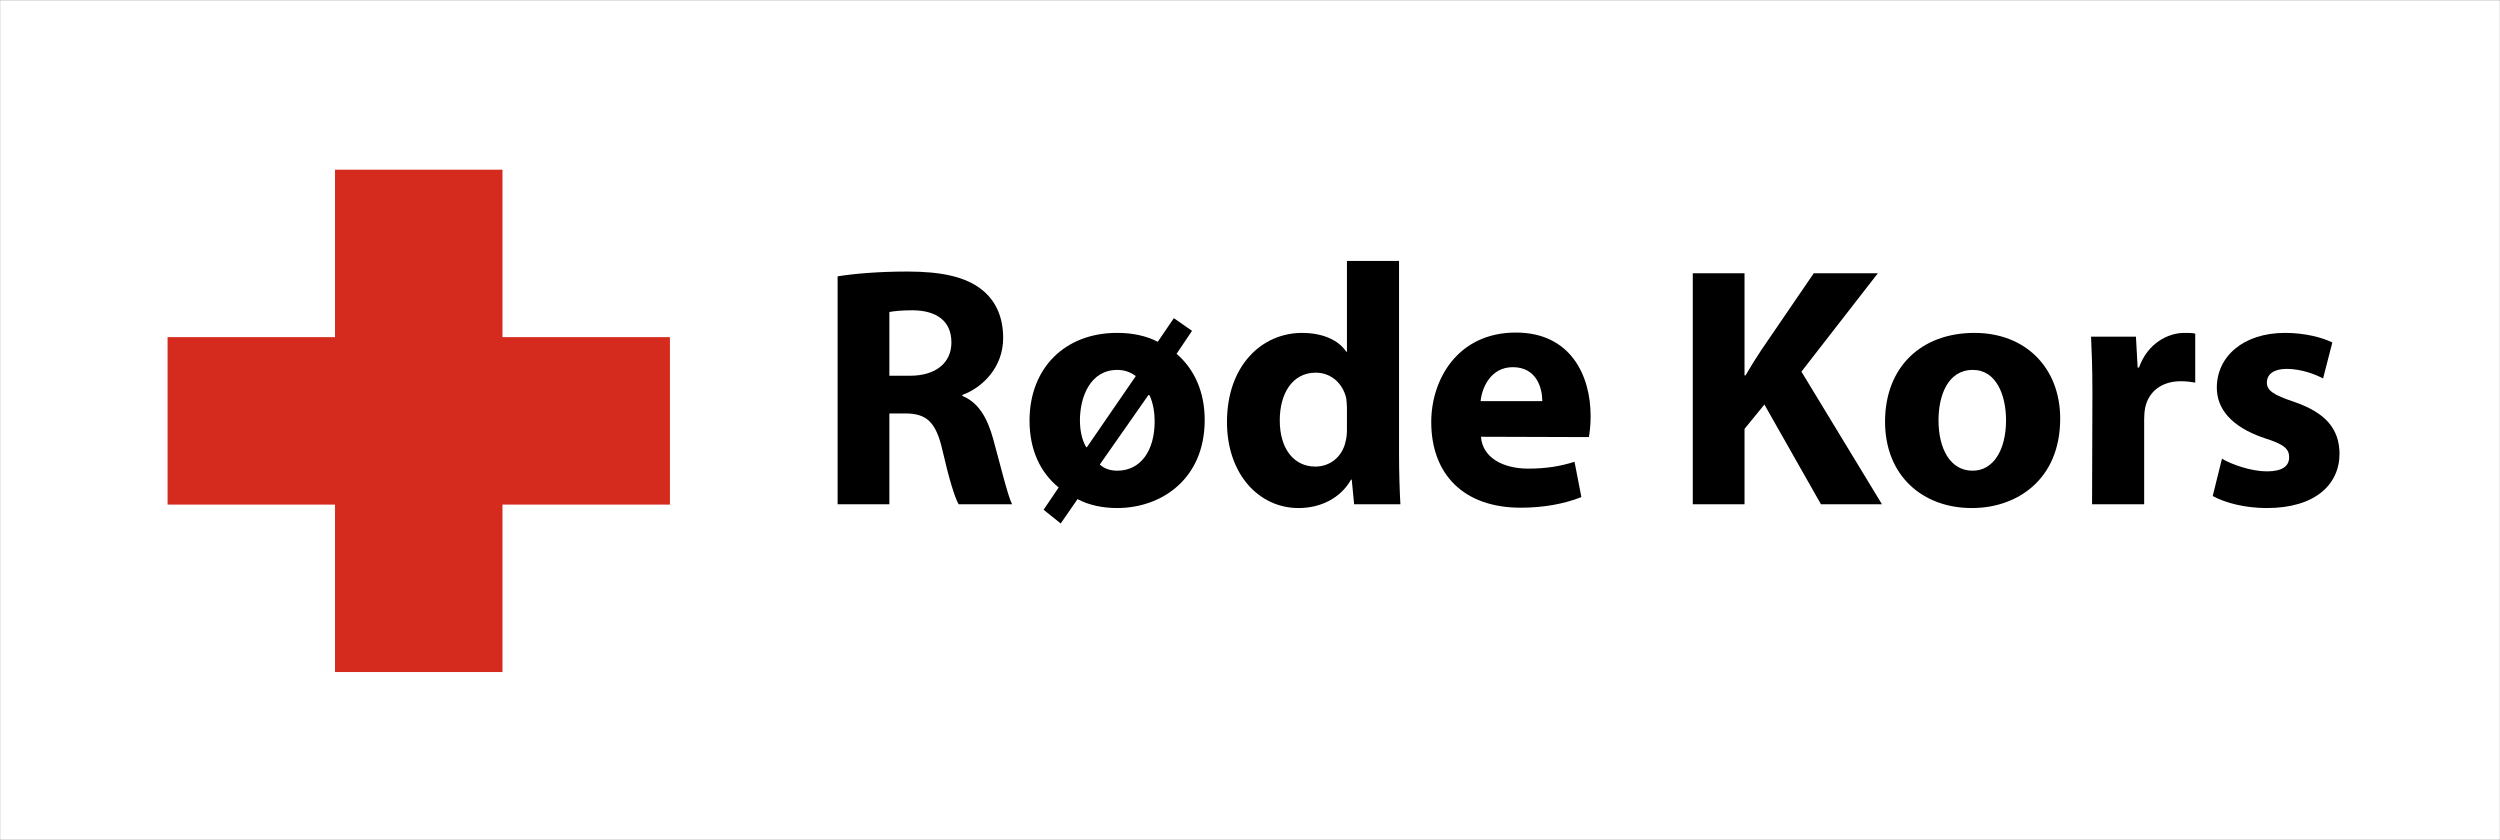
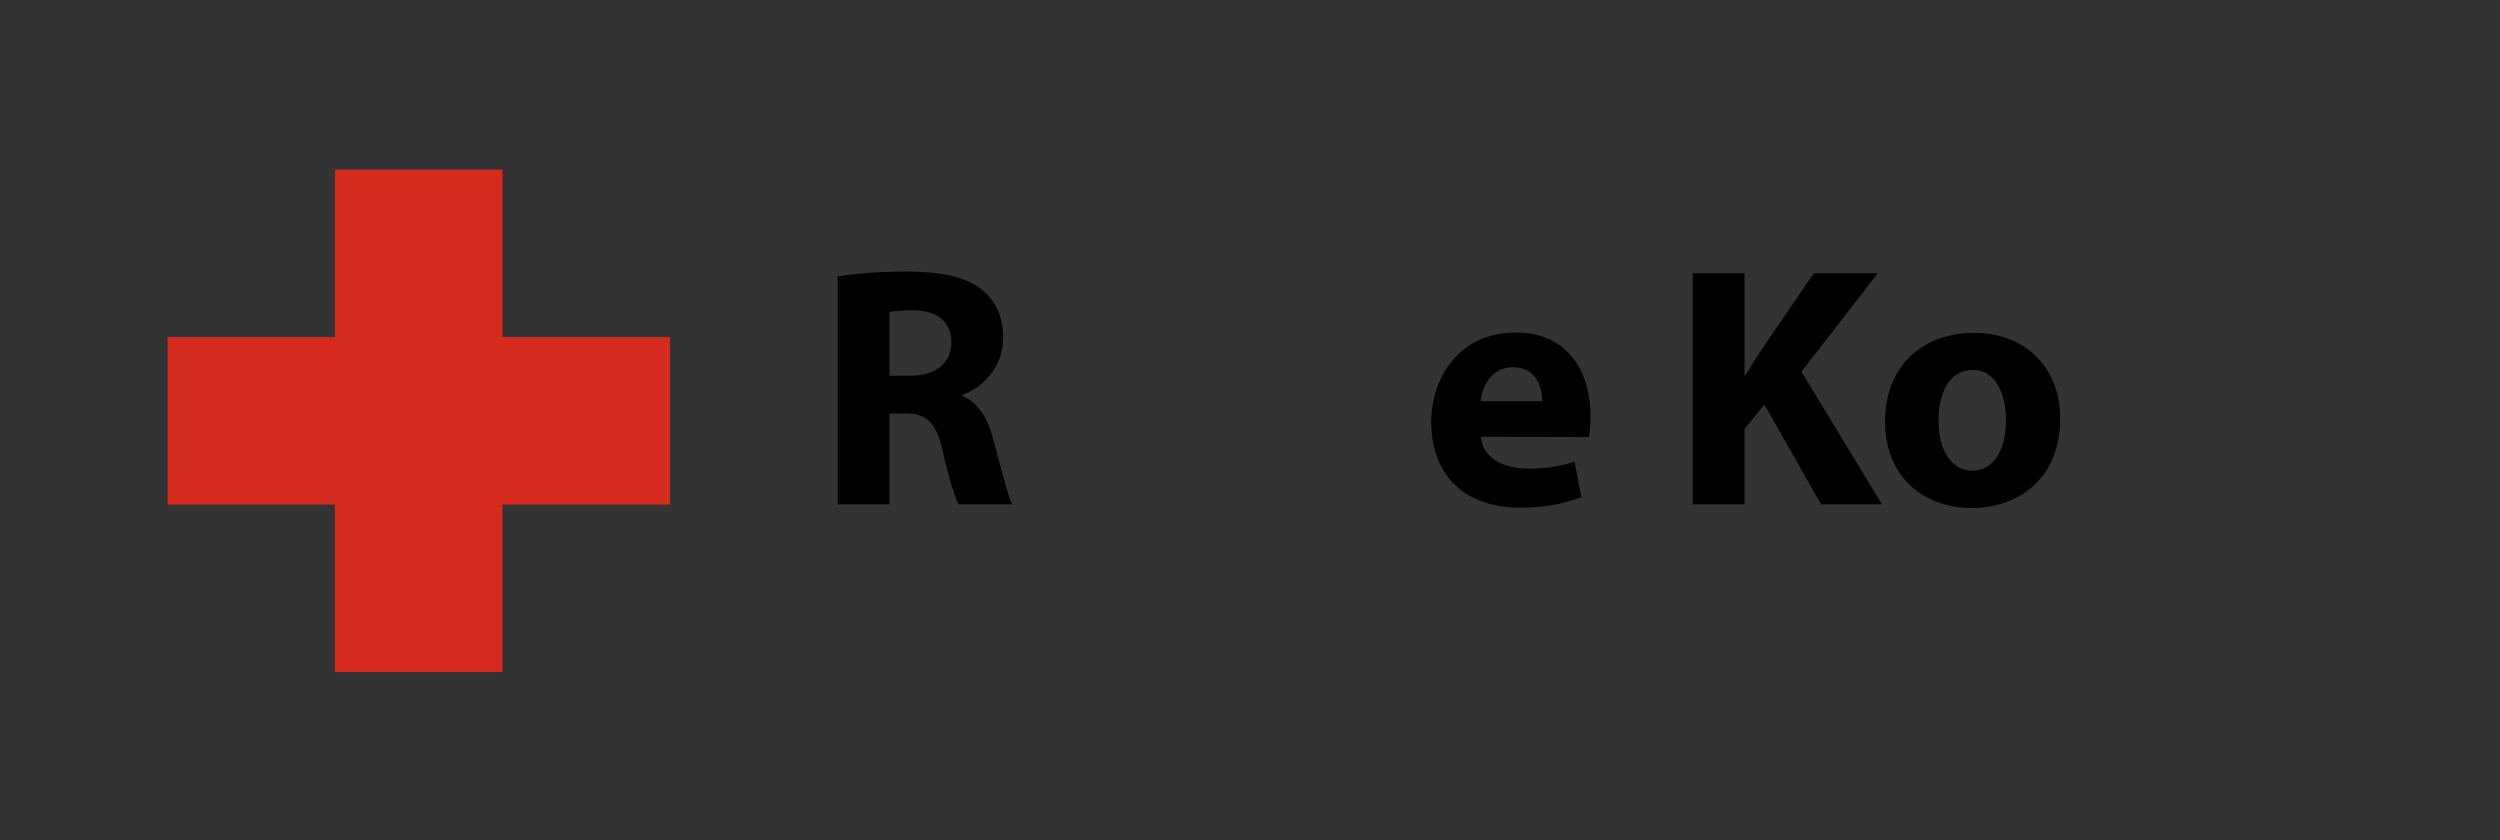
<svg xmlns="http://www.w3.org/2000/svg" id="Røde_Kors_logo" data-name="Røde Kors logo" version="1.1" viewBox="0 0 500 168">
  <rect x="0" y="0" width="500" height="168" fill="#333333" stroke="none" />
  <defs>
    <style>
      .cls-1 {
        fill: #000;
      }

      .cls-1, .cls-2, .cls-3 {
        stroke-width: 0px;
      }

      .cls-2 {
        fill: #fff;
      }

      .cls-3 {
        fill: #d52b1e;
      }
    </style>
  </defs>
-   <rect class="cls-2" x=".02" y=".031" width="499.96" height="167.938" />
  <g>
    <path class="cls-1" d="M167.523,55.269c3.359-.549,8.363-.96,13.916-.96,6.855,0,11.653,1.028,14.944,3.633,2.742,2.194,4.25,5.415,4.25,9.666,0,5.895-4.182,9.94-8.158,11.379v.205c3.222,1.303,5.004,4.388,6.17,8.638,1.44,5.21,2.879,11.242,3.77,13.025h-10.694c-.754-1.303-1.919-5.073-3.222-10.762-1.303-5.758-3.222-7.403-7.472-7.403h-3.153v18.166h-10.351v-45.586ZM177.874,75.148h4.113c5.21,0,8.294-2.605,8.294-6.649,0-4.25-2.879-6.375-7.678-6.444-2.536,0-3.976.206-4.73.343v12.75Z" />
-     <path class="cls-1" d="M223.459,66.579c2.947,0,5.758.549,8.089,1.782l3.222-4.73,3.633,2.536-3.085,4.593c3.564,3.085,5.621,7.609,5.621,13.23,0,11.928-8.774,17.618-17.481,17.618-2.879,0-5.621-.548-7.952-1.783l-3.359,4.868-3.428-2.742,3.016-4.456c-3.633-2.947-5.827-7.472-5.827-13.367,0-10.557,7.129-17.549,17.481-17.549h.068ZM227.161,75.217c-1.028-.754-2.194-1.234-3.702-1.234-5.415,0-7.472,5.415-7.472,10.077,0,1.851.343,3.839,1.234,5.347l.137.068,9.803-14.259ZM219.963,92.903c.959.891,2.193,1.234,3.496,1.234,4.661,0,7.472-3.976,7.472-9.871,0-1.645-.274-3.633-1.028-5.21l-.206-.068-9.734,13.916Z" />
-     <path class="cls-1" d="M279.807,52.184v38.663c0,3.77.137,7.746.274,10.008h-9.255l-.48-4.935h-.137c-2.125,3.77-6.17,5.69-10.488,5.69-7.952,0-14.327-6.787-14.327-17.206,0-11.311,6.992-17.823,15.013-17.823,4.113,0,7.335,1.44,8.843,3.77h.137v-18.166h10.42ZM269.387,81.524c0-.549-.068-1.303-.137-1.851-.617-2.811-2.879-5.141-6.101-5.141-4.73,0-7.198,4.25-7.198,9.529,0,5.69,2.811,9.254,7.129,9.254,3.016,0,5.416-2.056,6.033-5.004.206-.754.274-1.508.274-2.399v-4.387Z" />
    <path class="cls-1" d="M296.19,87.35c.343,4.319,4.593,6.376,9.46,6.376,3.564,0,6.443-.48,9.255-1.371l1.371,7.061c-3.428,1.371-7.609,2.125-12.134,2.125-11.379,0-17.892-6.649-17.892-17.137,0-8.5,5.279-17.892,16.932-17.892,10.832,0,14.945,8.431,14.945,16.726,0,1.851-.206,3.359-.343,4.182l-21.594-.069ZM308.46,80.221c0-2.536-1.097-6.787-5.895-6.787-4.387,0-6.17,4.044-6.444,6.787h12.339Z" />
    <path class="cls-1" d="M338.553,54.652h10.351v20.428h.206c1.028-1.782,2.056-3.427,3.153-5.073l10.488-15.355h12.819l-15.286,19.674,16.109,26.529h-12.202l-11.31-19.948-3.976,4.868v15.081h-10.351v-46.203Z" />
    <path class="cls-1" d="M394.353,101.609c-9.803,0-17.344-6.444-17.344-17.275,0-10.831,7.13-17.755,17.893-17.755,10.282,0,17.137,7.061,17.137,17.137,0,12.271-8.706,17.892-17.618,17.892h-.068ZM394.557,94.137c4.045,0,6.65-4.044,6.65-10.077,0-5.004-1.92-10.077-6.65-10.077-5.004,0-6.855,5.141-6.855,10.077,0,5.758,2.4,10.077,6.787,10.077h.068Z" />
-     <path class="cls-1" d="M418.482,78.37c0-4.936-.138-8.158-.275-11.037h8.98l.343,6.169h.275c1.714-4.867,5.827-6.923,9.049-6.923.96,0,1.44,0,2.194.137v9.803c-.823-.137-1.714-.274-2.879-.274-3.839,0-6.444,2.056-7.13,5.279-.137.685-.206,1.508-.206,2.331v17h-10.419l.069-22.484Z" />
-     <path class="cls-1" d="M444.392,91.738c1.92,1.165,5.896,2.536,8.981,2.536,3.153,0,4.455-1.097,4.455-2.811,0-1.714-1.028-2.605-4.936-3.839-6.923-2.331-9.528-6.101-9.528-10.077,0-6.238,5.279-10.968,13.642-10.968,3.907,0,7.403.891,9.459,1.92l-1.851,7.198c-1.507-.823-4.386-1.92-7.265-1.92-2.536,0-3.976,1.028-3.976,2.742,0,1.577,1.302,2.468,5.415,3.839,6.374,2.193,9.049,5.415,9.117,10.351,0,6.238-4.935,10.9-14.532,10.9-4.387,0-8.296-1.028-10.832-2.4l1.851-7.472Z" />
  </g>
  <polygon class="cls-3" points="133.985 67.428 100.495 67.428 100.495 33.937 67.005 33.937 67.005 67.428 33.515 67.428 33.515 100.918 67.005 100.918 67.005 134.408 100.495 134.408 100.495 100.918 133.985 100.918 133.985 67.428" />
</svg>